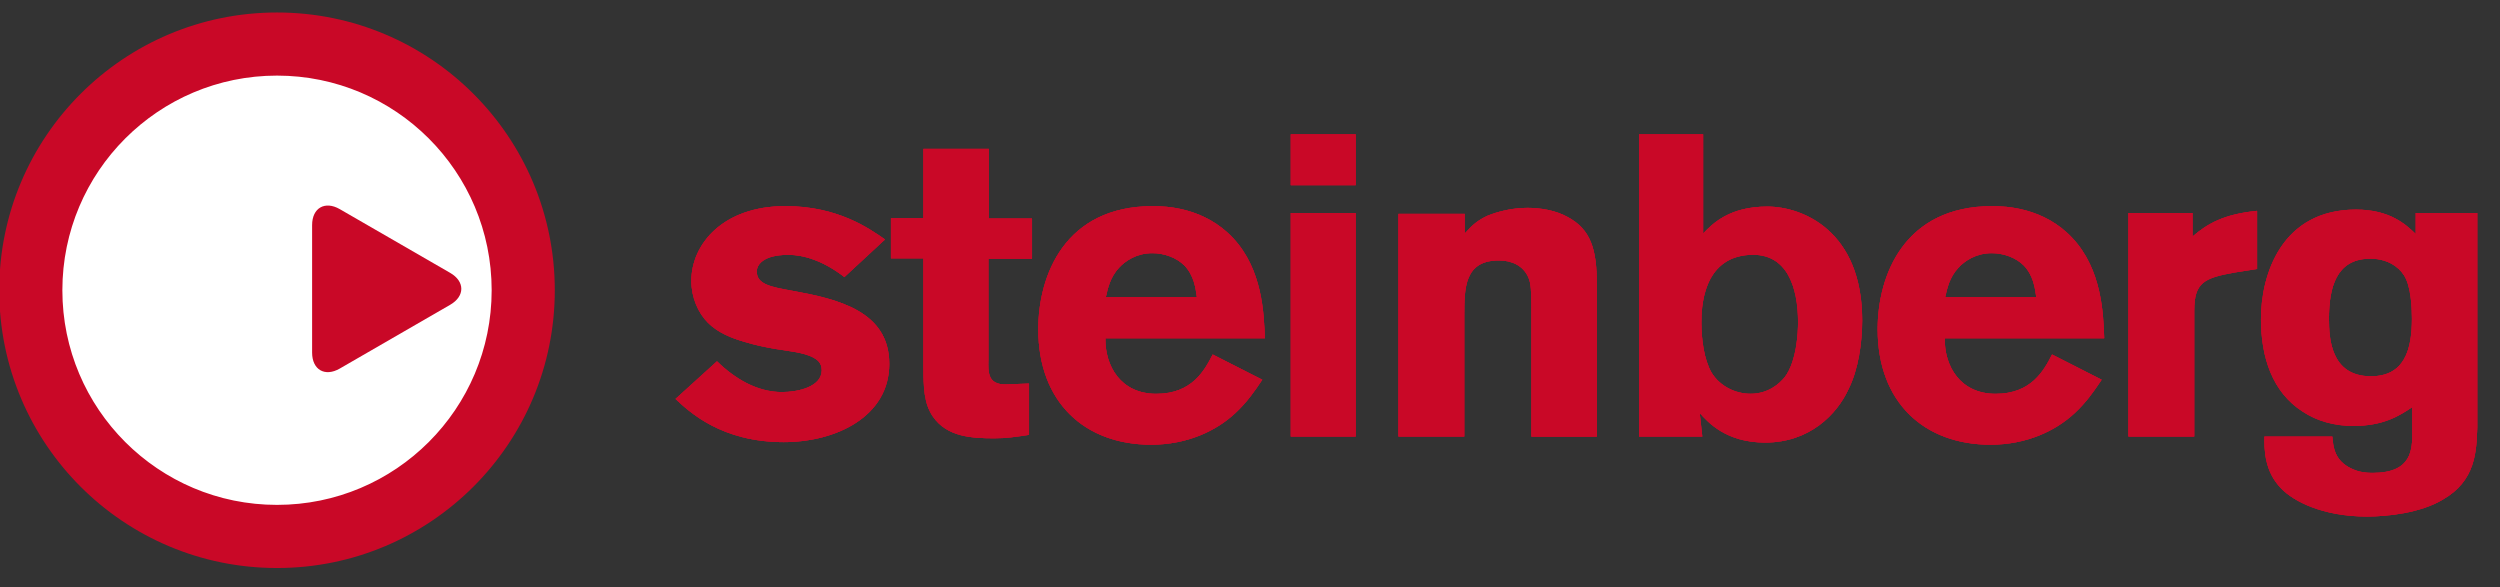
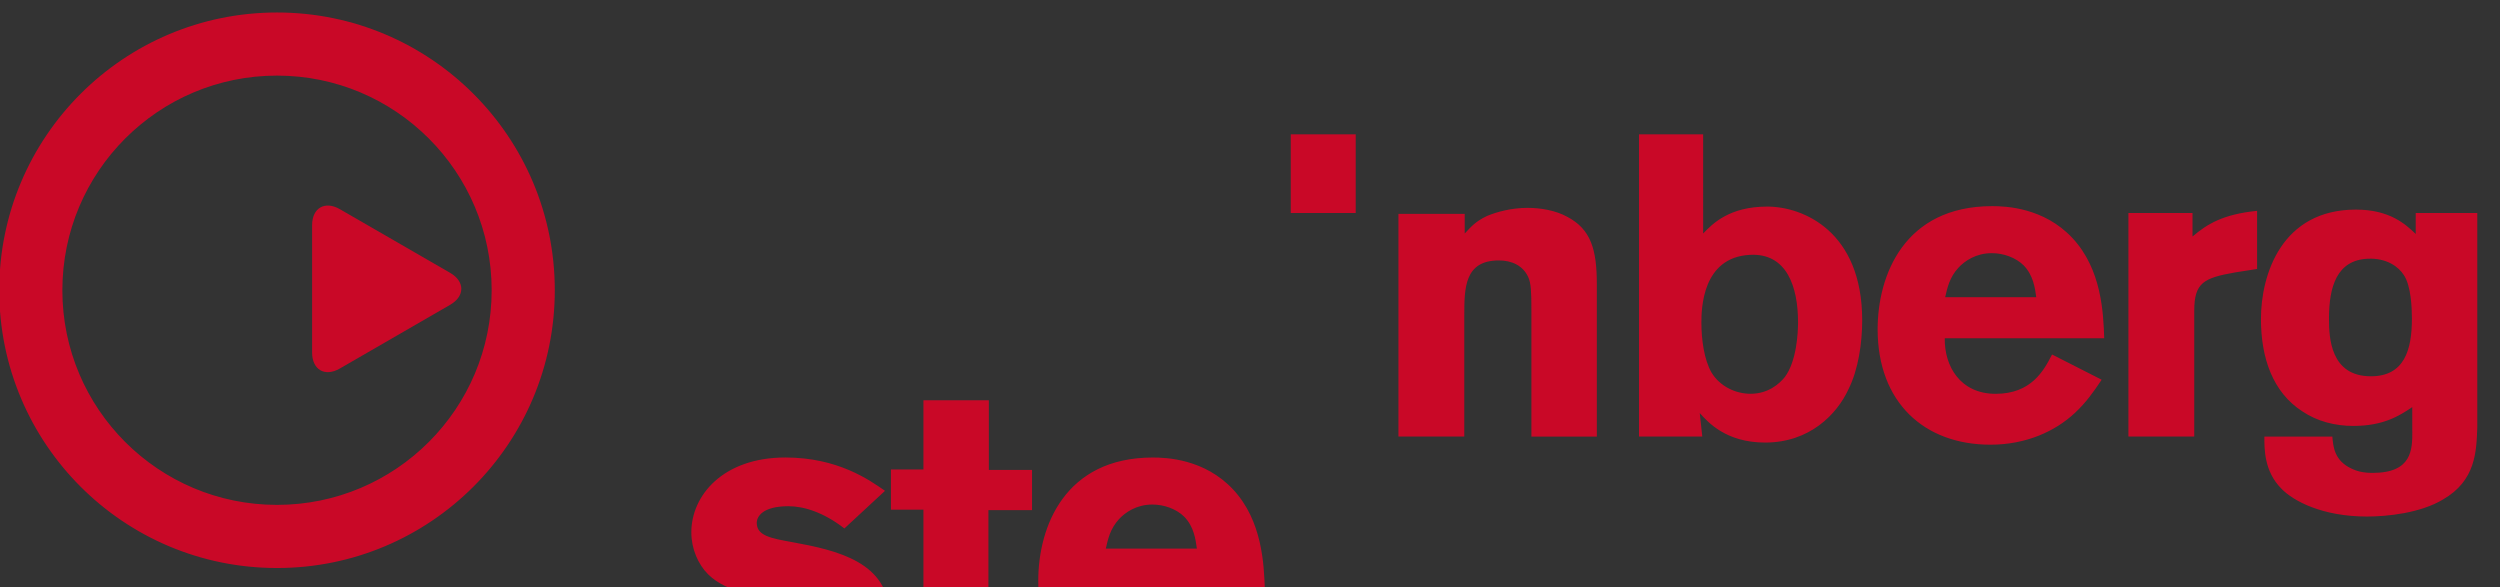
<svg xmlns="http://www.w3.org/2000/svg" viewBox="0.034 -0.552 110.482 25.951" version="1.0" style="max-height: 500px" width="110.482" height="25.951">
  <rect x="0.034" y="-0.552" width="110.482" height="25.951" fill="#333333" stroke="none" />
  <g transform="translate(-1.965 -3.166)">
-     <circle fill-rule="evenodd" clip-rule="evenodd" fill="#FFF" cx="14.267" cy="15.484" r="11.833" />
    <g fill-rule="evenodd" clip-rule="evenodd" fill="#C90827">
-       <path d="M106.643 14.048c.83-.038 1.359.359 1.586.718.322.472.359 1.455.359 1.927 0 1.398-.34 2.55-1.813 2.55-1.795 0-1.852-1.719-1.852-2.55 0-1.399.34-2.588 1.72-2.645zm1.963 7.614c0 .811 0 1.851-1.757 1.851-.453 0-.736-.094-.926-.188-.774-.359-.812-.982-.851-1.417h-3.004c0 .528-.019 1.53.756 2.305.529.548 1.814 1.228 3.778 1.228.889 0 2.362-.15 3.363-.755 1.437-.832 1.474-2.097 1.512-3.174v-9.484h-2.721v.926c-.435-.416-1.134-1.077-2.645-1.077-3.27 0-4.194 2.853-4.194 4.836 0 1.701.51 3.231 1.832 4.082.643.435 1.436.642 2.248.642 1.342 0 2.041-.453 2.607-.831v1.056zm-9.712-9.636H96.06v9.881h2.909v-5.555c0-1.247.416-1.455 1.814-1.7l.963-.151v-2.569c-1.511.151-2.21.586-2.853 1.134v-1.04zm-10.932 3.722c.095-.415.188-.869.586-1.304.283-.302.774-.642 1.474-.642.51 0 1.059.189 1.417.548.415.435.491.982.548 1.398zm4.723 2.532c-.358.699-.907 1.738-2.494 1.738-1.568 0-2.268-1.228-2.248-2.456h7.047c-.037-1.115-.113-3.042-1.398-4.421-1.265-1.36-2.966-1.417-3.552-1.417-3.892 0-5.063 3.061-5.063 5.441 0 3.231 2.059 5.101 4.987 5.101 1.587 0 2.872-.603 3.723-1.397.51-.473.85-.964 1.19-1.474zm-13.361-4.403c1.645-.094 2.136 1.417 2.136 2.985 0 .435-.058 1.719-.587 2.418-.245.303-.736.736-1.511.736-.661 0-1.341-.32-1.719-.926-.341-.585-.454-1.492-.454-2.21 0-.584.02-2.889 2.135-3.003zM74.431 8.55v13.357h2.797l-.113-1.039c.358.396 1.152 1.304 2.891 1.304 1.965 0 3.174-1.247 3.685-2.361.434-.869.604-2.041.604-3.042 0-3.929-2.608-5.025-4.195-5.025-1.681 0-2.418.756-2.834 1.19V8.55zm-7.703 3.514H63.8v9.843h2.91v-5.328c0-1.227 0-2.456 1.529-2.456.567 0 1.077.227 1.305.756.112.265.132.586.132 1.474v5.555h2.891v-6.745c0-1.53-.265-2.418-1.304-2.966-.511-.284-1.172-.397-1.757-.397-.699 0-1.342.17-1.795.359-.51.245-.699.472-.982.774v-.869zm-7.687 9.843h2.871v-9.881h-2.871zm0-11.109h2.871V8.55h-2.871zm-8.173 4.95c.094-.415.188-.869.585-1.304.283-.302.775-.642 1.474-.642.51 0 1.058.189 1.417.548.416.435.491.982.548 1.398zm4.723 2.532c-.359.699-.907 1.738-2.494 1.738-1.568 0-2.267-1.228-2.248-2.456h7.047c-.038-1.115-.113-3.042-1.398-4.421-1.266-1.36-2.966-1.417-3.552-1.417-3.892 0-5.063 3.061-5.063 5.441 0 3.231 2.06 5.101 4.988 5.101 1.587 0 2.872-.603 3.722-1.397.51-.473.85-.964 1.19-1.474zm-12.783-6.027h-1.436v1.776h1.436v4.761c0 .944.019 1.644.416 2.229.623.907 1.719.964 2.721.964.529 0 .907-.057 1.53-.151v-2.267l-1.039.038c-.775 0-.775-.511-.756-1.115v-4.439h1.927v-1.776h-1.908v-3.08h-2.891zm-10.956 7.991c.624.586 2.041 1.908 4.78 1.908 2.324 0 4.667-1.134 4.667-3.457 0-2.343-2.305-2.872-4.289-3.231-.944-.17-1.568-.284-1.568-.851 0-.283.264-.737 1.398-.737.68 0 1.549.265 2.475.983l1.795-1.663c-.68-.472-2.078-1.473-4.402-1.473-2.758 0-4.157 1.681-4.157 3.306 0 .737.303 1.417.737 1.852.435.434 1.04.68 1.644.85.435.132.888.227 1.322.302.567.094 1.247.151 1.682.378.17.094.378.227.378.566 0 .736-1.058.964-1.757.964-1.096 0-2.078-.586-2.872-1.36z" />
-       <path d="M106.643 14.048c.83-.038 1.359.359 1.586.718.322.472.359 1.455.359 1.927 0 1.398-.34 2.55-1.813 2.55-1.795 0-1.852-1.719-1.852-2.55 0-1.399.34-2.588 1.72-2.645zm1.963 7.614c0 .811 0 1.851-1.757 1.851-.453 0-.736-.094-.926-.188-.774-.359-.812-.982-.851-1.417h-3.004c0 .528-.019 1.53.756 2.305.529.548 1.814 1.228 3.778 1.228.889 0 2.362-.15 3.363-.755 1.437-.832 1.474-2.097 1.512-3.174v-9.484h-2.721v.926c-.435-.416-1.134-1.077-2.645-1.077-3.27 0-4.194 2.853-4.194 4.836 0 1.701.51 3.231 1.832 4.082.643.435 1.436.642 2.248.642 1.342 0 2.041-.453 2.607-.831v1.056zm-9.712-9.636H96.06v9.881h2.909v-5.555c0-1.247.416-1.455 1.814-1.7l.963-.151v-2.569c-1.511.151-2.21.586-2.853 1.134v-1.04zm-10.932 3.722c.095-.415.188-.869.586-1.304.283-.302.774-.642 1.474-.642.51 0 1.059.189 1.417.548.415.435.491.982.548 1.398zm4.723 2.532c-.358.699-.907 1.738-2.494 1.738-1.568 0-2.268-1.228-2.248-2.456h7.047c-.037-1.115-.113-3.042-1.398-4.421-1.265-1.36-2.966-1.417-3.552-1.417-3.892 0-5.063 3.061-5.063 5.441 0 3.231 2.059 5.101 4.987 5.101 1.587 0 2.872-.603 3.723-1.397.51-.473.85-.964 1.19-1.474zm-13.361-4.403c1.645-.094 2.136 1.417 2.136 2.985 0 .435-.058 1.719-.587 2.418-.245.303-.736.736-1.511.736-.661 0-1.341-.32-1.719-.926-.341-.585-.454-1.492-.454-2.21 0-.584.02-2.889 2.135-3.003zM74.431 8.55v13.357h2.797l-.113-1.039c.358.396 1.152 1.304 2.891 1.304 1.965 0 3.174-1.247 3.685-2.361.434-.869.604-2.041.604-3.042 0-3.929-2.608-5.025-4.195-5.025-1.681 0-2.418.756-2.834 1.19V8.55zm-7.703 3.514H63.8v9.843h2.91v-5.328c0-1.227 0-2.456 1.529-2.456.567 0 1.077.227 1.305.756.112.265.132.586.132 1.474v5.555h2.891v-6.745c0-1.53-.265-2.418-1.304-2.966-.511-.284-1.172-.397-1.757-.397-.699 0-1.342.17-1.795.359-.51.245-.699.472-.982.774v-.869zm-7.687 9.843h2.871v-9.881h-2.871zm0-11.109h2.871V8.55h-2.871zm-8.173 4.95c.094-.415.188-.869.585-1.304.283-.302.775-.642 1.474-.642.51 0 1.058.189 1.417.548.416.435.491.982.548 1.398zm4.723 2.532c-.359.699-.907 1.738-2.494 1.738-1.568 0-2.267-1.228-2.248-2.456h7.047c-.038-1.115-.113-3.042-1.398-4.421-1.266-1.36-2.966-1.417-3.552-1.417-3.892 0-5.063 3.061-5.063 5.441 0 3.231 2.06 5.101 4.988 5.101 1.587 0 2.872-.603 3.722-1.397.51-.473.85-.964 1.19-1.474zm-12.783-6.027h-1.436v1.776h1.436v4.761c0 .944.019 1.644.416 2.229.623.907 1.719.964 2.721.964.529 0 .907-.057 1.53-.151v-2.267l-1.039.038c-.775 0-.775-.511-.756-1.115v-4.439h1.927v-1.776h-1.908v-3.08h-2.891zm-10.956 7.991c.624.586 2.041 1.908 4.78 1.908 2.324 0 4.667-1.134 4.667-3.457 0-2.343-2.305-2.872-4.289-3.231-.944-.17-1.568-.284-1.568-.851 0-.283.264-.737 1.398-.737.68 0 1.549.265 2.475.983l1.795-1.663c-.68-.472-2.078-1.473-4.402-1.473-2.758 0-4.157 1.681-4.157 3.306 0 .737.303 1.417.737 1.852.435.434 1.04.68 1.644.85.435.132.888.227 1.322.302.567.094 1.247.151 1.682.378.17.094.378.227.378.566 0 .736-1.058.964-1.757.964-1.096 0-2.078-.586-2.872-1.36z" />
-     </g>
+       </g>
    <path fill="#C90827" d="M17.014 18.902c-.657.379-1.222.053-1.222-.706v-5.634c0-.758.565-1.084 1.222-.706l4.879 2.817c.657.379.657 1.032 0 1.411z" />
-     <path fill-rule="evenodd" clip-rule="evenodd" fill="#C90827" d="M106.643 14.048c.83-.038 1.359.359 1.586.718.322.472.359 1.455.359 1.927 0 1.398-.34 2.55-1.813 2.55-1.795 0-1.852-1.719-1.852-2.55 0-1.399.34-2.588 1.72-2.645zm1.963 7.614c0 .811 0 1.851-1.757 1.851-.453 0-.736-.094-.926-.188-.774-.359-.812-.982-.851-1.417h-3.004c0 .528-.019 1.53.756 2.305.529.548 1.814 1.228 3.778 1.228.889 0 2.362-.15 3.363-.755 1.437-.832 1.474-2.097 1.512-3.174v-9.484h-2.721v.926c-.435-.416-1.134-1.077-2.645-1.077-3.27 0-4.194 2.853-4.194 4.836 0 1.701.51 3.231 1.832 4.082.643.435 1.436.642 2.248.642 1.342 0 2.041-.453 2.607-.831v1.056zm-9.712-9.636H96.06v9.881h2.909v-5.555c0-1.247.416-1.455 1.814-1.7l.963-.151v-2.569c-1.511.151-2.21.586-2.853 1.134v-1.04zm-10.932 3.722c.095-.415.188-.869.586-1.304.283-.302.774-.642 1.474-.642.51 0 1.059.189 1.417.548.415.435.491.982.548 1.398zm4.723 2.532c-.358.699-.907 1.738-2.494 1.738-1.568 0-2.268-1.228-2.248-2.456h7.047c-.037-1.115-.113-3.042-1.398-4.421-1.265-1.36-2.966-1.417-3.552-1.417-3.892 0-5.063 3.061-5.063 5.441 0 3.231 2.059 5.101 4.987 5.101 1.587 0 2.872-.603 3.723-1.397.51-.473.85-.964 1.19-1.474zm-13.361-4.403c1.645-.094 2.136 1.417 2.136 2.985 0 .435-.058 1.719-.587 2.418-.245.303-.736.736-1.511.736-.661 0-1.341-.32-1.719-.926-.341-.585-.454-1.492-.454-2.21 0-.584.02-2.889 2.135-3.003zM74.431 8.55v13.357h2.797l-.113-1.039c.358.396 1.152 1.304 2.891 1.304 1.965 0 3.174-1.247 3.685-2.361.434-.869.604-2.041.604-3.042 0-3.929-2.608-5.025-4.195-5.025-1.681 0-2.418.756-2.834 1.19V8.55zm-7.703 3.514H63.8v9.843h2.91v-5.328c0-1.227 0-2.456 1.529-2.456.567 0 1.077.227 1.305.756.112.265.132.586.132 1.474v5.555h2.891v-6.745c0-1.53-.265-2.418-1.304-2.966-.511-.284-1.172-.397-1.757-.397-.699 0-1.342.17-1.795.359-.51.245-.699.472-.982.774v-.869zm-7.687 9.843h2.871v-9.881h-2.871zm0-11.109h2.871V8.55h-2.871zm-8.173 4.95c.094-.415.188-.869.585-1.304.283-.302.775-.642 1.474-.642.51 0 1.058.189 1.417.548.416.435.491.982.548 1.398zm4.723 2.532c-.359.699-.907 1.738-2.494 1.738-1.568 0-2.267-1.228-2.248-2.456h7.047c-.038-1.115-.113-3.042-1.398-4.421-1.266-1.36-2.966-1.417-3.552-1.417-3.892 0-5.063 3.061-5.063 5.441 0 3.231 2.06 5.101 4.988 5.101 1.587 0 2.872-.603 3.722-1.397.51-.473.85-.964 1.19-1.474zm-12.783-6.027h-1.436v1.776h1.436v4.761c0 .944.019 1.644.416 2.229.623.907 1.719.964 2.721.964.529 0 .907-.057 1.53-.151v-2.267l-1.039.038c-.775 0-.775-.511-.756-1.115v-4.439h1.927v-1.776h-1.908v-3.08h-2.891zm-10.956 7.991c.624.586 2.041 1.908 4.78 1.908 2.324 0 4.667-1.134 4.667-3.457 0-2.343-2.305-2.872-4.289-3.231-.944-.17-1.568-.284-1.568-.851 0-.283.264-.737 1.398-.737.68 0 1.549.265 2.475.983l1.795-1.663c-.68-.472-2.078-1.473-4.402-1.473-2.758 0-4.157 1.681-4.157 3.306 0 .737.303 1.417.737 1.852.435.434 1.04.68 1.644.85.435.132.888.227 1.322.302.567.094 1.247.151 1.682.378.17.094.378.227.378.566 0 .736-1.058.964-1.757.964-1.096 0-2.078-.586-2.872-1.36zM4.755 15.441c0-5.239 4.247-9.486 9.486-9.486 5.239 0 9.486 4.247 9.486 9.486 0 5.239-4.247 9.485-9.486 9.485-5.239.001-9.486-4.245-9.486-9.485zm-2.79 0c0-6.78 5.496-12.275 12.276-12.275 6.78 0 12.276 5.496 12.276 12.275 0 6.78-5.496 12.275-12.276 12.275-6.78.001-12.276-5.494-12.276-12.275z" />
+     <path fill-rule="evenodd" clip-rule="evenodd" fill="#C90827" d="M106.643 14.048c.83-.038 1.359.359 1.586.718.322.472.359 1.455.359 1.927 0 1.398-.34 2.55-1.813 2.55-1.795 0-1.852-1.719-1.852-2.55 0-1.399.34-2.588 1.72-2.645zm1.963 7.614c0 .811 0 1.851-1.757 1.851-.453 0-.736-.094-.926-.188-.774-.359-.812-.982-.851-1.417h-3.004c0 .528-.019 1.53.756 2.305.529.548 1.814 1.228 3.778 1.228.889 0 2.362-.15 3.363-.755 1.437-.832 1.474-2.097 1.512-3.174v-9.484h-2.721v.926c-.435-.416-1.134-1.077-2.645-1.077-3.27 0-4.194 2.853-4.194 4.836 0 1.701.51 3.231 1.832 4.082.643.435 1.436.642 2.248.642 1.342 0 2.041-.453 2.607-.831v1.056zm-9.712-9.636H96.06v9.881h2.909v-5.555c0-1.247.416-1.455 1.814-1.7l.963-.151v-2.569c-1.511.151-2.21.586-2.853 1.134v-1.04zm-10.932 3.722c.095-.415.188-.869.586-1.304.283-.302.774-.642 1.474-.642.51 0 1.059.189 1.417.548.415.435.491.982.548 1.398zm4.723 2.532c-.358.699-.907 1.738-2.494 1.738-1.568 0-2.268-1.228-2.248-2.456h7.047c-.037-1.115-.113-3.042-1.398-4.421-1.265-1.36-2.966-1.417-3.552-1.417-3.892 0-5.063 3.061-5.063 5.441 0 3.231 2.059 5.101 4.987 5.101 1.587 0 2.872-.603 3.723-1.397.51-.473.85-.964 1.19-1.474zm-13.361-4.403c1.645-.094 2.136 1.417 2.136 2.985 0 .435-.058 1.719-.587 2.418-.245.303-.736.736-1.511.736-.661 0-1.341-.32-1.719-.926-.341-.585-.454-1.492-.454-2.21 0-.584.02-2.889 2.135-3.003zM74.431 8.55v13.357h2.797l-.113-1.039c.358.396 1.152 1.304 2.891 1.304 1.965 0 3.174-1.247 3.685-2.361.434-.869.604-2.041.604-3.042 0-3.929-2.608-5.025-4.195-5.025-1.681 0-2.418.756-2.834 1.19V8.55zm-7.703 3.514H63.8v9.843h2.91v-5.328c0-1.227 0-2.456 1.529-2.456.567 0 1.077.227 1.305.756.112.265.132.586.132 1.474v5.555h2.891v-6.745c0-1.53-.265-2.418-1.304-2.966-.511-.284-1.172-.397-1.757-.397-.699 0-1.342.17-1.795.359-.51.245-.699.472-.982.774v-.869zm-7.687 9.843h2.871v-9.881h-2.871zh2.871V8.55h-2.871zm-8.173 4.95c.094-.415.188-.869.585-1.304.283-.302.775-.642 1.474-.642.51 0 1.058.189 1.417.548.416.435.491.982.548 1.398zm4.723 2.532c-.359.699-.907 1.738-2.494 1.738-1.568 0-2.267-1.228-2.248-2.456h7.047c-.038-1.115-.113-3.042-1.398-4.421-1.266-1.36-2.966-1.417-3.552-1.417-3.892 0-5.063 3.061-5.063 5.441 0 3.231 2.06 5.101 4.988 5.101 1.587 0 2.872-.603 3.722-1.397.51-.473.85-.964 1.19-1.474zm-12.783-6.027h-1.436v1.776h1.436v4.761c0 .944.019 1.644.416 2.229.623.907 1.719.964 2.721.964.529 0 .907-.057 1.53-.151v-2.267l-1.039.038c-.775 0-.775-.511-.756-1.115v-4.439h1.927v-1.776h-1.908v-3.08h-2.891zm-10.956 7.991c.624.586 2.041 1.908 4.78 1.908 2.324 0 4.667-1.134 4.667-3.457 0-2.343-2.305-2.872-4.289-3.231-.944-.17-1.568-.284-1.568-.851 0-.283.264-.737 1.398-.737.68 0 1.549.265 2.475.983l1.795-1.663c-.68-.472-2.078-1.473-4.402-1.473-2.758 0-4.157 1.681-4.157 3.306 0 .737.303 1.417.737 1.852.435.434 1.04.68 1.644.85.435.132.888.227 1.322.302.567.094 1.247.151 1.682.378.17.094.378.227.378.566 0 .736-1.058.964-1.757.964-1.096 0-2.078-.586-2.872-1.36zM4.755 15.441c0-5.239 4.247-9.486 9.486-9.486 5.239 0 9.486 4.247 9.486 9.486 0 5.239-4.247 9.485-9.486 9.485-5.239.001-9.486-4.245-9.486-9.485zm-2.79 0c0-6.78 5.496-12.275 12.276-12.275 6.78 0 12.276 5.496 12.276 12.275 0 6.78-5.496 12.275-12.276 12.275-6.78.001-12.276-5.494-12.276-12.275z" />
  </g>
</svg>